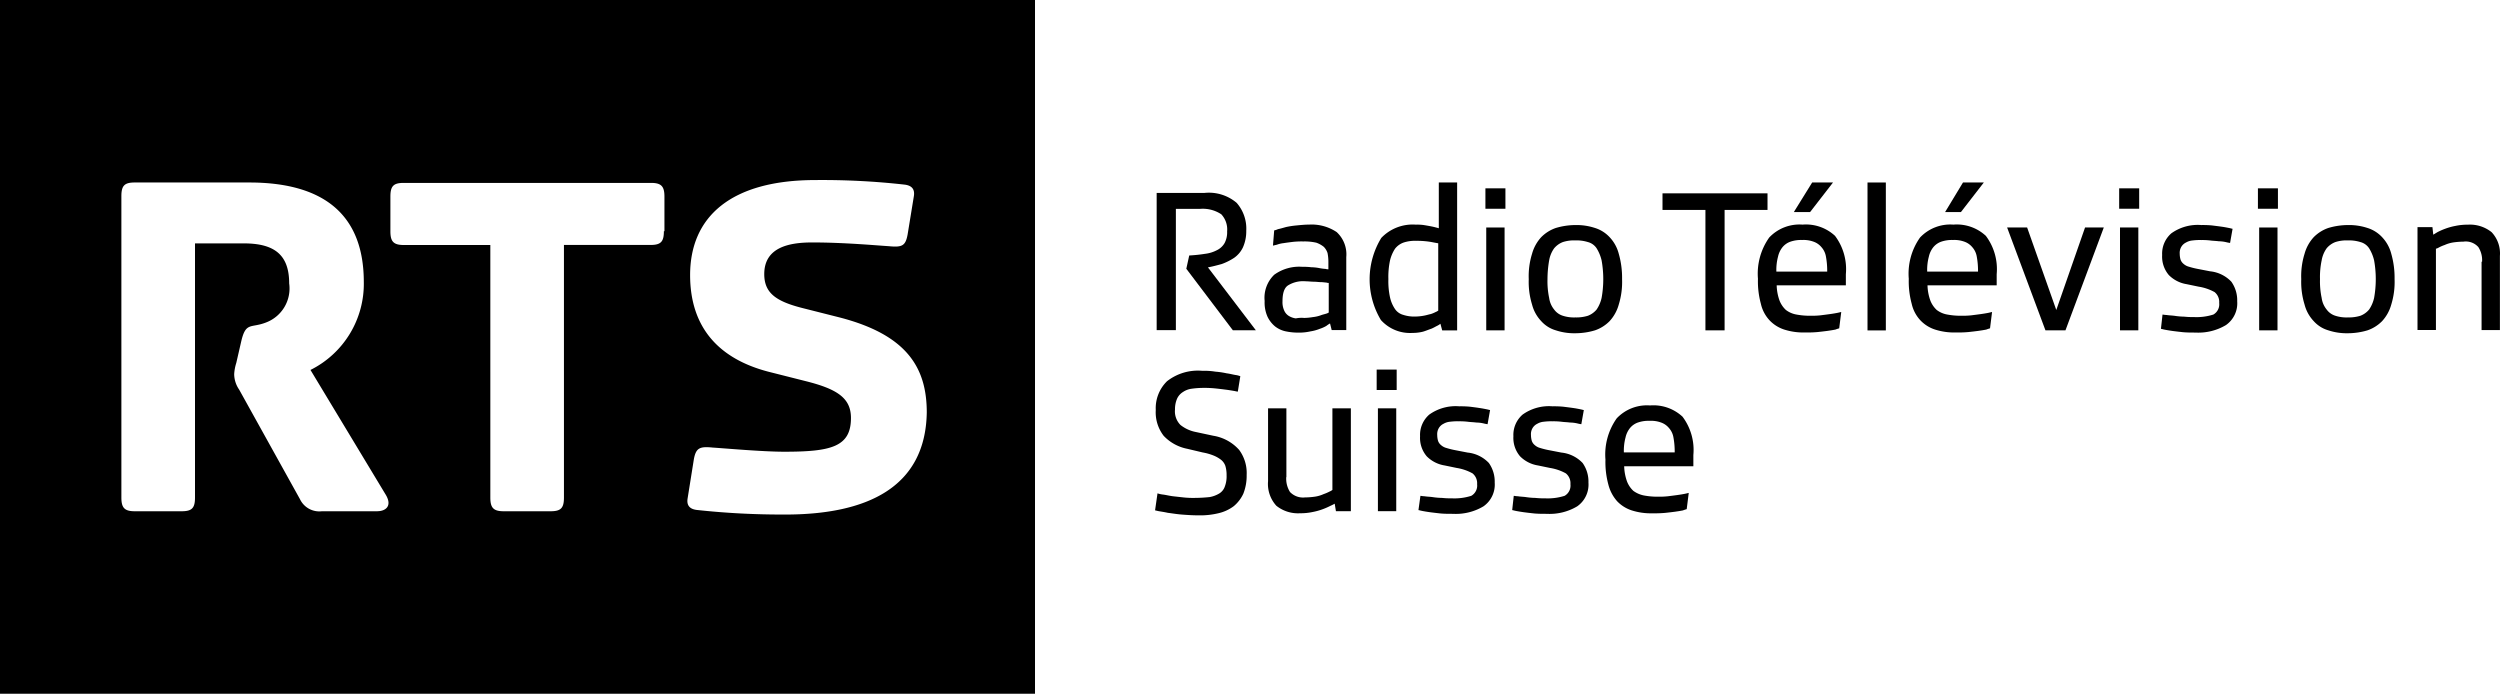
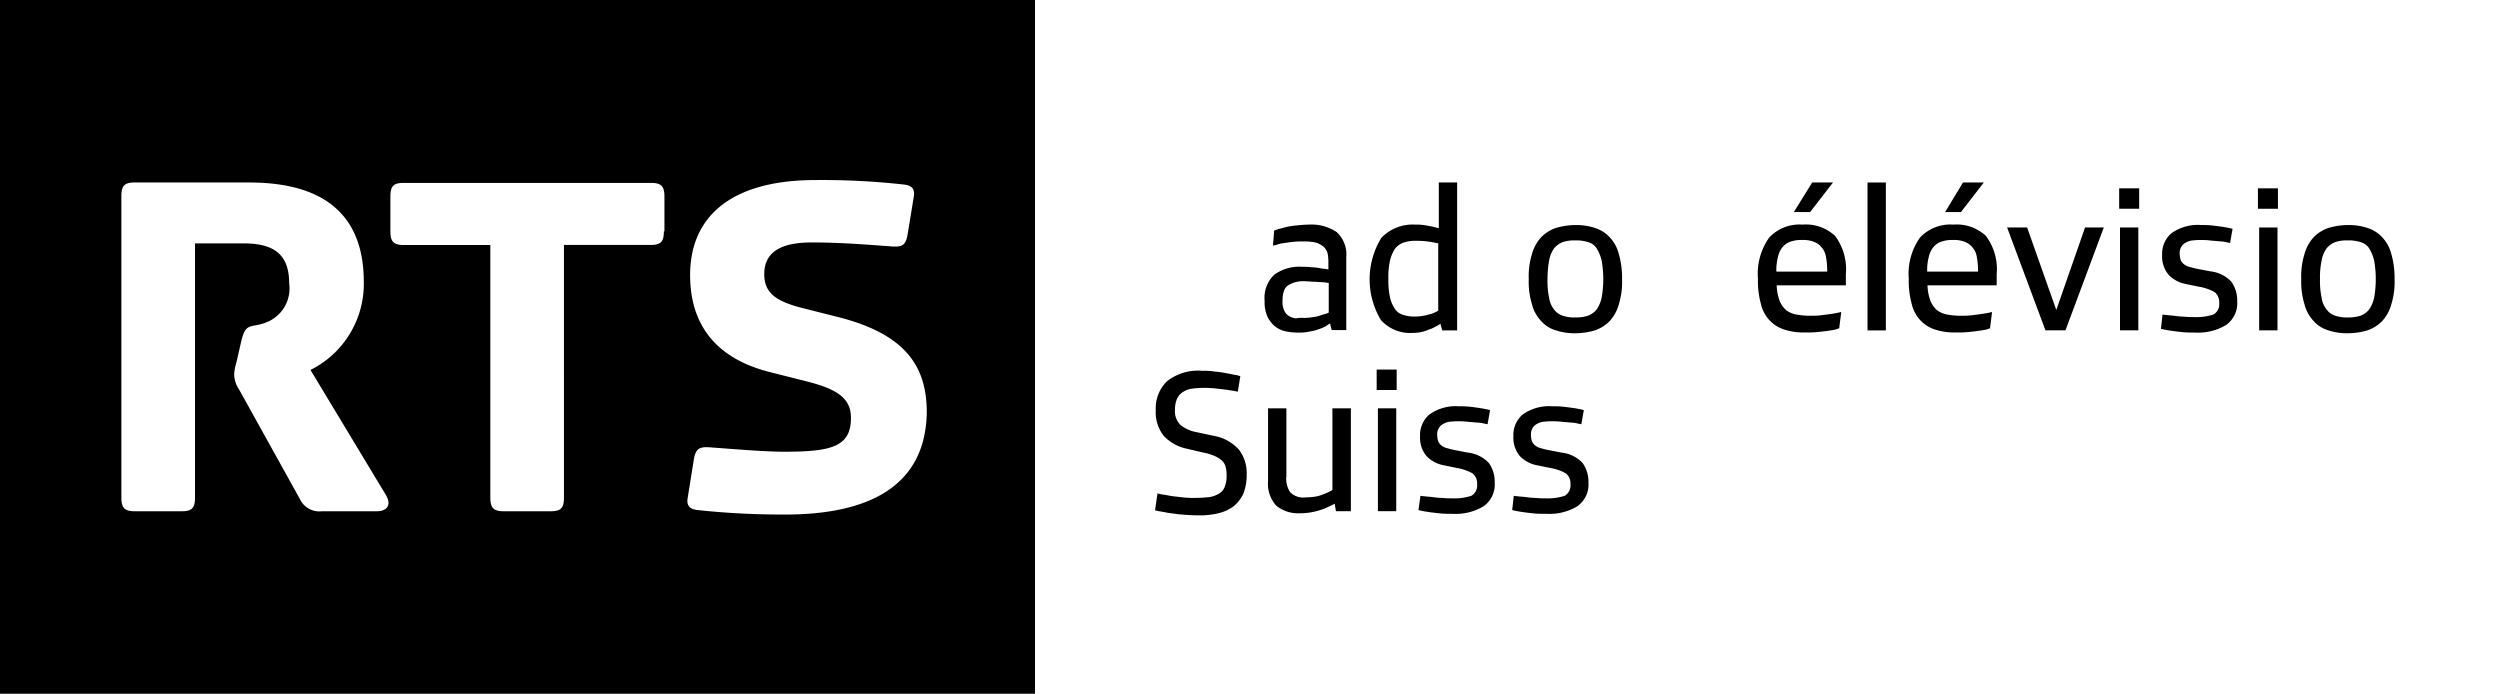
<svg xmlns="http://www.w3.org/2000/svg" width="150.705" height="41.821" viewBox="0 0 150.705 41.821">
  <g id="radio-television-suisse-rts-vector-logo" transform="translate(131.8 -192)">
    <path id="Tracé_158" data-name="Tracé 158" d="M-131.8,233.821h62.392V192H-131.8Zm22.756-11h-3.366a1.291,1.291,0,0,1-1.306-.728l-3.667-6.606a1.676,1.676,0,0,1-.3-.929,2.752,2.752,0,0,1,.126-.678l.3-1.306c.276-1.181.578-.779,1.482-1.13a2.192,2.192,0,0,0,1.407-2.361c0-1.733-.9-2.411-2.738-2.411h-2.939V221.99c0,.628-.176.829-.8.829h-2.838c-.628,0-.8-.226-.8-.829V203.83c0-.628.176-.829.8-.829h6.907c4.747,0,6.907,2.16,6.907,6a5.8,5.8,0,0,1-3.215,5.3l4.5,7.46c.5.779-.025,1.055-.452,1.055m17.256-16.879c0,.628-.176.829-.8.829h-5.224V221.99c0,.628-.176.829-.8.829h-2.838c-.628,0-.8-.226-.8-.829V206.769h-5.224c-.628,0-.8-.226-.8-.829v-2.085c0-.628.176-.829.8-.829h14.92c.628,0,.8.226.8.829v2.085Zm7.309,17.08a47.484,47.484,0,0,1-5.325-.276c-.4-.05-.628-.251-.553-.7l.377-2.361c.126-.678.352-.779,1.13-.7.779.05,3.014.251,4.32.251,2.838,0,4.019-.3,4.019-2.035,0-1.181-.8-1.733-2.688-2.21l-2.286-.578c-2.989-.779-4.722-2.662-4.722-5.827,0-3.516,2.462-5.727,7.56-5.727a44.52,44.52,0,0,1,5.375.276c.4.05.628.251.553.7l-.377,2.311c-.126.678-.327.779-1.13.7-.779-.05-2.713-.226-4.622-.226-1.407,0-2.889.3-2.889,1.909,0,1.13.7,1.633,2.261,2.035l2.286.578c4.069,1.055,5.25,3.039,5.25,5.727-.075,4.546-3.642,6.154-8.54,6.154" transform="translate(0 0)" />
-     <path id="Tracé_159" data-name="Tracé 159" d="M150.4,246.589l-2.813-3.717.176-.8a9.314,9.314,0,0,0,.954-.1,2.069,2.069,0,0,0,.728-.226,1.064,1.064,0,0,0,.452-.427,1.393,1.393,0,0,0,.151-.7,1.339,1.339,0,0,0-.352-1.03,2.017,2.017,0,0,0-1.281-.327h-1.457v7.309H145.8V238.3h2.889a2.584,2.584,0,0,1,1.934.6,2.356,2.356,0,0,1,.578,1.683,2.384,2.384,0,0,1-.2,1,1.61,1.61,0,0,1-.527.628,3.521,3.521,0,0,1-.754.377c-.276.075-.553.151-.829.2l2.889,3.793H150.4Z" transform="translate(-207.874 -34.671)" />
    <path id="Tracé_160" data-name="Tracé 160" d="M172.278,246.252a1.05,1.05,0,0,0,.226-.075c.126-.025.3-.075.477-.126a5.086,5.086,0,0,1,.653-.1c.251-.025.5-.05.754-.05a2.707,2.707,0,0,1,1.658.452,1.825,1.825,0,0,1,.578,1.507v4.4h-.879l-.1-.4a1.706,1.706,0,0,0-.226.151,2.1,2.1,0,0,1-.4.176,2.471,2.471,0,0,1-.553.151,3.091,3.091,0,0,1-.728.075,3.651,3.651,0,0,1-.754-.075,1.557,1.557,0,0,1-.653-.3,1.716,1.716,0,0,1-.452-.578,2.091,2.091,0,0,1-.176-.954,1.925,1.925,0,0,1,.578-1.582,2.567,2.567,0,0,1,1.708-.477,3.71,3.71,0,0,1,.527.025,2.782,2.782,0,0,1,.477.05,2.61,2.61,0,0,0,.377.05.663.663,0,0,0,.176.025v-.477a2.824,2.824,0,0,0-.05-.5.946.946,0,0,0-.226-.377,1.525,1.525,0,0,0-.452-.251,3.253,3.253,0,0,0-.779-.075,5.045,5.045,0,0,0-.628.025c-.2.025-.4.05-.553.075a1.78,1.78,0,0,0-.427.1c-.126.025-.2.05-.226.05Zm1.834,5.275a3.4,3.4,0,0,0,.5-.05,2.017,2.017,0,0,0,.452-.1c.126-.05.251-.075.327-.1a.6.6,0,0,0,.176-.075v-1.783a.442.442,0,0,1-.151-.025c-.075,0-.2-.025-.327-.025s-.276-.025-.427-.025-.327-.025-.5-.025a1.721,1.721,0,0,0-1.055.251c-.226.151-.327.477-.327.954a1.209,1.209,0,0,0,.1.553.716.716,0,0,0,.276.327,1.076,1.076,0,0,0,.427.151,1.77,1.77,0,0,1,.527-.025" transform="translate(-227.268 -40.362)" />
    <path id="Tracé_161" data-name="Tracé 161" d="M201.17,244.315a.947.947,0,0,1-.2.126c-.1.05-.226.126-.352.176-.151.05-.327.126-.5.176a2.53,2.53,0,0,1-.628.075,2.359,2.359,0,0,1-1.909-.779,4.777,4.777,0,0,1,.025-4.948,2.615,2.615,0,0,1,2.085-.8,2.885,2.885,0,0,1,.477.025c.151.025.3.05.427.075s.226.05.327.075c.075.025.126.025.151.05V235.8h1.105v8.917h-.9Zm-.1-4.848c-.025,0-.176-.025-.427-.075a4.962,4.962,0,0,0-.929-.075,2.19,2.19,0,0,0-.754.1,1.139,1.139,0,0,0-.527.377,2.281,2.281,0,0,0-.3.7,4.829,4.829,0,0,0-.1,1.13,4.6,4.6,0,0,0,.1,1.105,2.041,2.041,0,0,0,.3.7.885.885,0,0,0,.5.352,2.129,2.129,0,0,0,.728.1,3.092,3.092,0,0,0,.5-.05c.151-.025.3-.075.427-.1a1.824,1.824,0,0,0,.3-.126c.075-.025.126-.075.151-.075v-4.069Z" transform="translate(-246.139 -32.799)" />
-     <path id="Tracé_162" data-name="Tracé 162" d="M224.7,237.2h1.206v1.231H224.7Zm.05,2.361h1.105v6.2H224.75Z" transform="translate(-266.956 -33.847)" />
    <path id="Tracé_163" data-name="Tracé 163" d="M235.1,249.265a4.534,4.534,0,0,1,.2-1.532,2.428,2.428,0,0,1,.553-1,2.279,2.279,0,0,1,.879-.553,4.168,4.168,0,0,1,1.181-.176,3.53,3.53,0,0,1,1.181.176,2.019,2.019,0,0,1,.879.553,2.279,2.279,0,0,1,.553,1,5.271,5.271,0,0,1,.2,1.532,4.627,4.627,0,0,1-.2,1.532,2.429,2.429,0,0,1-.553,1,2.279,2.279,0,0,1-.879.553,4.169,4.169,0,0,1-1.181.176,3.53,3.53,0,0,1-1.181-.176,1.884,1.884,0,0,1-.879-.553,2.278,2.278,0,0,1-.553-1,4.627,4.627,0,0,1-.2-1.532m1.13,0a4.829,4.829,0,0,0,.1,1.13,1.4,1.4,0,0,0,.3.7,1.025,1.025,0,0,0,.527.377,2.19,2.19,0,0,0,.754.1,2.38,2.38,0,0,0,.754-.1,1.282,1.282,0,0,0,.527-.377,2.041,2.041,0,0,0,.3-.7,6.408,6.408,0,0,0,0-2.261,2.446,2.446,0,0,0-.3-.728.9.9,0,0,0-.527-.377,2.283,2.283,0,0,0-.754-.1,2.19,2.19,0,0,0-.754.1,1.283,1.283,0,0,0-.527.377,1.771,1.771,0,0,0-.3.728,6.722,6.722,0,0,0-.1,1.13" transform="translate(-274.744 -40.437)" />
-     <path id="Tracé_164" data-name="Tracé 164" d="M270.943,239.4v7.259h-1.155V239.4H267.2v-1h6.33v1Z" transform="translate(-298.781 -34.745)" />
    <path id="Tracé_165" data-name="Tracé 165" d="M295,244.591a2.314,2.314,0,0,0-.226.075q-.188.038-.452.075c-.176.025-.4.05-.628.075a7.064,7.064,0,0,1-.754.025,3.792,3.792,0,0,1-1.256-.176,2.106,2.106,0,0,1-.879-.553,2.144,2.144,0,0,1-.527-1,5.169,5.169,0,0,1-.176-1.507,3.771,3.771,0,0,1,.678-2.487,2.506,2.506,0,0,1,2.009-.779,2.576,2.576,0,0,1,1.959.678,3.342,3.342,0,0,1,.653,2.311V242h-4.17a2.909,2.909,0,0,0,.176.929,1.533,1.533,0,0,0,.377.553,1.448,1.448,0,0,0,.628.276,4.319,4.319,0,0,0,.854.075,4.841,4.841,0,0,0,.6-.025c.2-.025.4-.05.578-.075s.327-.05.452-.075.2-.05.226-.05Zm-2.235-5.325a1.981,1.981,0,0,0-.7.1,1.083,1.083,0,0,0-.477.327,1.377,1.377,0,0,0-.276.578,3.1,3.1,0,0,0-.1.9h3.064a4.68,4.68,0,0,0-.075-.9,1.132,1.132,0,0,0-.276-.578,1.083,1.083,0,0,0-.477-.327,1.756,1.756,0,0,0-.678-.1m.6-3.466h1.256l-1.381,1.783h-.98Z" transform="translate(-315.929 -32.799)" />
    <rect id="Rectangle_1" data-name="Rectangle 1" width="1.105" height="8.917" transform="translate(-19.223 203.001)" />
    <path id="Tracé_166" data-name="Tracé 166" d="M331.2,244.591a2.309,2.309,0,0,0-.226.075q-.188.038-.452.075c-.176.025-.4.05-.628.075a7.065,7.065,0,0,1-.754.025,3.792,3.792,0,0,1-1.256-.176,2.107,2.107,0,0,1-.879-.553,2.144,2.144,0,0,1-.527-1,5.169,5.169,0,0,1-.176-1.507,3.771,3.771,0,0,1,.678-2.487,2.506,2.506,0,0,1,2.009-.779,2.576,2.576,0,0,1,1.959.678,3.342,3.342,0,0,1,.653,2.311V242h-4.17a2.908,2.908,0,0,0,.176.929,1.532,1.532,0,0,0,.377.553,1.448,1.448,0,0,0,.628.276,4.318,4.318,0,0,0,.854.075,4.84,4.84,0,0,0,.6-.025c.2-.025.4-.05.578-.075s.327-.05.452-.075.2-.05.226-.05Zm-2.235-5.325a1.98,1.98,0,0,0-.7.1,1.083,1.083,0,0,0-.477.327,1.377,1.377,0,0,0-.276.578,3.1,3.1,0,0,0-.1.9h3.064a4.68,4.68,0,0,0-.075-.9,1.132,1.132,0,0,0-.276-.578,1.083,1.083,0,0,0-.477-.327,1.755,1.755,0,0,0-.678-.1m.6-3.466h1.256l-1.381,1.783h-.954Z" transform="translate(-343.037 -32.799)" />
    <path id="Tracé_167" data-name="Tracé 167" d="M354.6,246.6h1.13l-2.311,6.2h-1.206l-2.311-6.2h1.206l1.758,4.973Z" transform="translate(-360.709 -40.886)" />
    <path id="Tracé_168" data-name="Tracé 168" d="M376.8,237.2h1.206v1.231H376.8Zm.05,2.361h1.105v6.2H376.85Z" transform="translate(-380.852 -33.847)" />
    <path id="Tracé_169" data-name="Tracé 169" d="M386.9,251.4c.05,0,.126.025.251.025.126.025.276.025.477.05a4.123,4.123,0,0,0,.578.05,4.643,4.643,0,0,0,.578.025,3.341,3.341,0,0,0,1.181-.151.707.707,0,0,0,.352-.7.764.764,0,0,0-.276-.653,2.914,2.914,0,0,0-.954-.327l-.728-.151a1.94,1.94,0,0,1-1.08-.553,1.709,1.709,0,0,1-.4-1.206,1.621,1.621,0,0,1,.553-1.306,2.728,2.728,0,0,1,1.808-.5,5.678,5.678,0,0,1,.653.025c.2.025.4.05.578.075s.3.05.427.075.2.05.226.05l-.151.854a2.1,2.1,0,0,1-.251-.05,1.992,1.992,0,0,0-.427-.05c-.176-.025-.352-.025-.527-.05a4.075,4.075,0,0,0-.527-.025,3.535,3.535,0,0,0-.527.025.947.947,0,0,0-.4.126.668.668,0,0,0-.276.251.719.719,0,0,0-.1.427,1.309,1.309,0,0,0,.05.352.574.574,0,0,0,.176.251.794.794,0,0,0,.327.176,4.84,4.84,0,0,0,.5.126l.779.151a2.047,2.047,0,0,1,1.281.628,1.938,1.938,0,0,1,.352,1.181,1.6,1.6,0,0,1-.678,1.432,3.246,3.246,0,0,1-1.834.452c-.276,0-.527,0-.779-.025-.226-.025-.452-.05-.628-.075s-.327-.05-.452-.075-.2-.05-.226-.05Z" transform="translate(-388.34 -40.437)" />
    <path id="Tracé_170" data-name="Tracé 170" d="M410.1,237.2h1.206v1.231H410.1Zm.075,2.361h1.105v6.2h-1.105Z" transform="translate(-405.788 -33.847)" />
    <path id="Tracé_171" data-name="Tracé 171" d="M420.5,249.265a4.533,4.533,0,0,1,.2-1.532,2.429,2.429,0,0,1,.553-1,2.279,2.279,0,0,1,.879-.553,4.168,4.168,0,0,1,1.181-.176,3.53,3.53,0,0,1,1.181.176,2.019,2.019,0,0,1,.879.553,2.278,2.278,0,0,1,.553,1,5.27,5.27,0,0,1,.2,1.532,4.625,4.625,0,0,1-.2,1.532,2.428,2.428,0,0,1-.553,1,2.279,2.279,0,0,1-.879.553,4.169,4.169,0,0,1-1.181.176,3.53,3.53,0,0,1-1.181-.176,1.885,1.885,0,0,1-.879-.553,2.279,2.279,0,0,1-.553-1,4.627,4.627,0,0,1-.2-1.532m1.13,0a4.831,4.831,0,0,0,.1,1.13,1.4,1.4,0,0,0,.3.7,1.025,1.025,0,0,0,.527.377,2.189,2.189,0,0,0,.754.1,2.381,2.381,0,0,0,.754-.1,1.283,1.283,0,0,0,.527-.377,2.041,2.041,0,0,0,.3-.7,6.408,6.408,0,0,0,0-2.261,2.446,2.446,0,0,0-.3-.728.9.9,0,0,0-.527-.377,2.283,2.283,0,0,0-.754-.1,2.19,2.19,0,0,0-.754.1,1.283,1.283,0,0,0-.527.377,1.772,1.772,0,0,0-.3.728,4.831,4.831,0,0,0-.1,1.13" transform="translate(-413.576 -40.437)" />
-     <path id="Tracé_172" data-name="Tracé 172" d="M452.293,248.135a1.466,1.466,0,0,0-.226-.879,1.015,1.015,0,0,0-.9-.327,4.544,4.544,0,0,0-.628.05,2,2,0,0,0-.5.151,2.449,2.449,0,0,0-.352.151.652.652,0,0,1-.176.075v4.9H448.4v-6.2h.9l.05.452c.05-.025.126-.075.251-.151a3.988,3.988,0,0,1,.452-.2,3.753,3.753,0,0,1,.628-.176,3.481,3.481,0,0,1,.754-.075,2.083,2.083,0,0,1,1.432.452,1.867,1.867,0,0,1,.5,1.432v4.471h-1.105v-4.119Z" transform="translate(-434.468 -40.362)" />
    <path id="Tracé_173" data-name="Tracé 173" d="M145.551,288.385a1.537,1.537,0,0,0,.352.075c.176.025.377.075.578.1l.678.075a5.264,5.264,0,0,0,.6.025,8.97,8.97,0,0,0,.929-.05,1.68,1.68,0,0,0,.6-.226.79.79,0,0,0,.327-.427,1.7,1.7,0,0,0,.1-.653,1.9,1.9,0,0,0-.075-.578.821.821,0,0,0-.276-.377,1.927,1.927,0,0,0-.452-.251,3.173,3.173,0,0,0-.628-.176l-.954-.226a2.651,2.651,0,0,1-1.407-.779,2.31,2.31,0,0,1-.477-1.557,2.27,2.27,0,0,1,.678-1.733,3.014,3.014,0,0,1,2.135-.628,4.058,4.058,0,0,1,.779.05,4.854,4.854,0,0,1,.678.1c.2.025.377.075.527.1a1.252,1.252,0,0,1,.3.075l-.151.929c-.05,0-.126-.025-.276-.05s-.3-.05-.5-.075-.4-.05-.653-.075a6.581,6.581,0,0,0-.7-.025,5.31,5.31,0,0,0-.653.05,1.219,1.219,0,0,0-.527.2.914.914,0,0,0-.352.4,1.589,1.589,0,0,0-.126.653,1.165,1.165,0,0,0,.327.929,2.133,2.133,0,0,0,.929.427l1.055.226a2.65,2.65,0,0,1,1.557.854,2.343,2.343,0,0,1,.452,1.507,2.936,2.936,0,0,1-.2,1.13,2.16,2.16,0,0,1-.578.754,2.446,2.446,0,0,1-.929.427,4.674,4.674,0,0,1-1.206.126c-.377,0-.7-.025-1.03-.05-.3-.025-.578-.075-.8-.1-.226-.05-.4-.075-.553-.1-.126-.025-.2-.05-.226-.05Z" transform="translate(-207.574 -66.645)" />
    <path id="Tracé_174" data-name="Tracé 174" d="M173.605,294.144a1.5,1.5,0,0,0,.226.9,1.085,1.085,0,0,0,.9.327,4.545,4.545,0,0,0,.628-.05,2,2,0,0,0,.5-.151,2.445,2.445,0,0,0,.352-.151.808.808,0,0,0,.176-.1V290H177.5v6.2h-.9l-.075-.452a2.242,2.242,0,0,1-.251.126,3.983,3.983,0,0,1-.452.2,3.755,3.755,0,0,1-.628.176,3.48,3.48,0,0,1-.754.075,2.083,2.083,0,0,1-1.432-.452,1.952,1.952,0,0,1-.5-1.482V290h1.105v4.144Z" transform="translate(-227.867 -73.385)" />
    <path id="Tracé_175" data-name="Tracé 175" d="M198.6,280.7h1.206v1.231H198.6Zm.075,2.336h1.105v6.2h-1.105Z" transform="translate(-247.412 -66.421)" />
    <path id="Tracé_176" data-name="Tracé 176" d="M208.726,294.9c.05,0,.126.025.251.025.126.025.276.025.477.05a4.123,4.123,0,0,0,.578.05,4.643,4.643,0,0,0,.578.025,3.342,3.342,0,0,0,1.181-.151.707.707,0,0,0,.352-.7.764.764,0,0,0-.276-.653,2.914,2.914,0,0,0-.954-.327l-.728-.151a1.94,1.94,0,0,1-1.08-.553,1.708,1.708,0,0,1-.4-1.206,1.621,1.621,0,0,1,.553-1.306,2.728,2.728,0,0,1,1.808-.5,5.671,5.671,0,0,1,.653.025c.2.025.4.05.553.075.176.025.3.05.427.075s.2.05.226.05l-.151.854a2.106,2.106,0,0,1-.251-.05,1.992,1.992,0,0,0-.427-.05c-.176-.025-.352-.025-.527-.05a4.077,4.077,0,0,0-.527-.025,3.538,3.538,0,0,0-.527.025.947.947,0,0,0-.4.126.668.668,0,0,0-.276.251.719.719,0,0,0-.1.427,1.309,1.309,0,0,0,.05.352.574.574,0,0,0,.176.251.794.794,0,0,0,.327.176,4.841,4.841,0,0,0,.5.126l.779.151a2.047,2.047,0,0,1,1.281.628,1.938,1.938,0,0,1,.352,1.181,1.6,1.6,0,0,1-.678,1.432,3.246,3.246,0,0,1-1.834.452c-.276,0-.527,0-.779-.025-.226-.025-.452-.05-.628-.075s-.327-.05-.452-.075-.2-.05-.226-.05Z" transform="translate(-254.9 -73.01)" />
    <path id="Tracé_177" data-name="Tracé 177" d="M231.2,294.9c.05,0,.126.025.251.025.126.025.276.025.477.05a4.123,4.123,0,0,0,.578.05,4.643,4.643,0,0,0,.578.025,3.342,3.342,0,0,0,1.181-.151.707.707,0,0,0,.352-.7.764.764,0,0,0-.276-.653,2.914,2.914,0,0,0-.954-.327l-.728-.151a1.94,1.94,0,0,1-1.08-.553,1.709,1.709,0,0,1-.4-1.206,1.621,1.621,0,0,1,.553-1.306,2.728,2.728,0,0,1,1.808-.5,5.671,5.671,0,0,1,.653.025c.2.025.4.05.578.075s.3.05.427.075.2.05.226.05l-.151.854a2.106,2.106,0,0,1-.251-.05,1.992,1.992,0,0,0-.427-.05c-.176-.025-.352-.025-.527-.05a4.078,4.078,0,0,0-.527-.025,3.538,3.538,0,0,0-.527.025.947.947,0,0,0-.4.126.668.668,0,0,0-.276.251.719.719,0,0,0-.1.427,1.309,1.309,0,0,0,.05.352.574.574,0,0,0,.176.251.794.794,0,0,0,.327.176,4.841,4.841,0,0,0,.5.126l.779.151a2.047,2.047,0,0,1,1.281.628,1.938,1.938,0,0,1,.352,1.181,1.6,1.6,0,0,1-.678,1.432,3.246,3.246,0,0,1-1.834.452c-.276,0-.527,0-.779-.025-.226-.025-.452-.05-.628-.075s-.327-.05-.452-.075-.2-.05-.226-.05Z" transform="translate(-271.748 -73.01)" />
-     <path id="Tracé_178" data-name="Tracé 178" d="M258.4,295.554a2.318,2.318,0,0,0-.226.075q-.188.038-.452.075c-.176.025-.4.05-.628.075a7.056,7.056,0,0,1-.754.025,3.792,3.792,0,0,1-1.256-.176,2.106,2.106,0,0,1-.879-.553,2.4,2.4,0,0,1-.527-1,5.168,5.168,0,0,1-.176-1.507,3.771,3.771,0,0,1,.678-2.487,2.506,2.506,0,0,1,2.009-.779,2.576,2.576,0,0,1,1.959.678,3.342,3.342,0,0,1,.653,2.311v.678h-4.17a2.909,2.909,0,0,0,.176.929,1.533,1.533,0,0,0,.377.553,1.6,1.6,0,0,0,.628.276,4.318,4.318,0,0,0,.854.075,4.845,4.845,0,0,0,.6-.025c.2-.025.4-.05.578-.075s.327-.05.452-.075.2-.05.226-.05Zm-2.235-5.325a1.98,1.98,0,0,0-.7.1,1.083,1.083,0,0,0-.477.327,1.377,1.377,0,0,0-.276.578,3.1,3.1,0,0,0-.1.9h3.064a4.681,4.681,0,0,0-.075-.9,1.132,1.132,0,0,0-.276-.578,1.082,1.082,0,0,0-.477-.327,1.755,1.755,0,0,0-.678-.1" transform="translate(-288.522 -72.861)" />
  </g>
</svg>